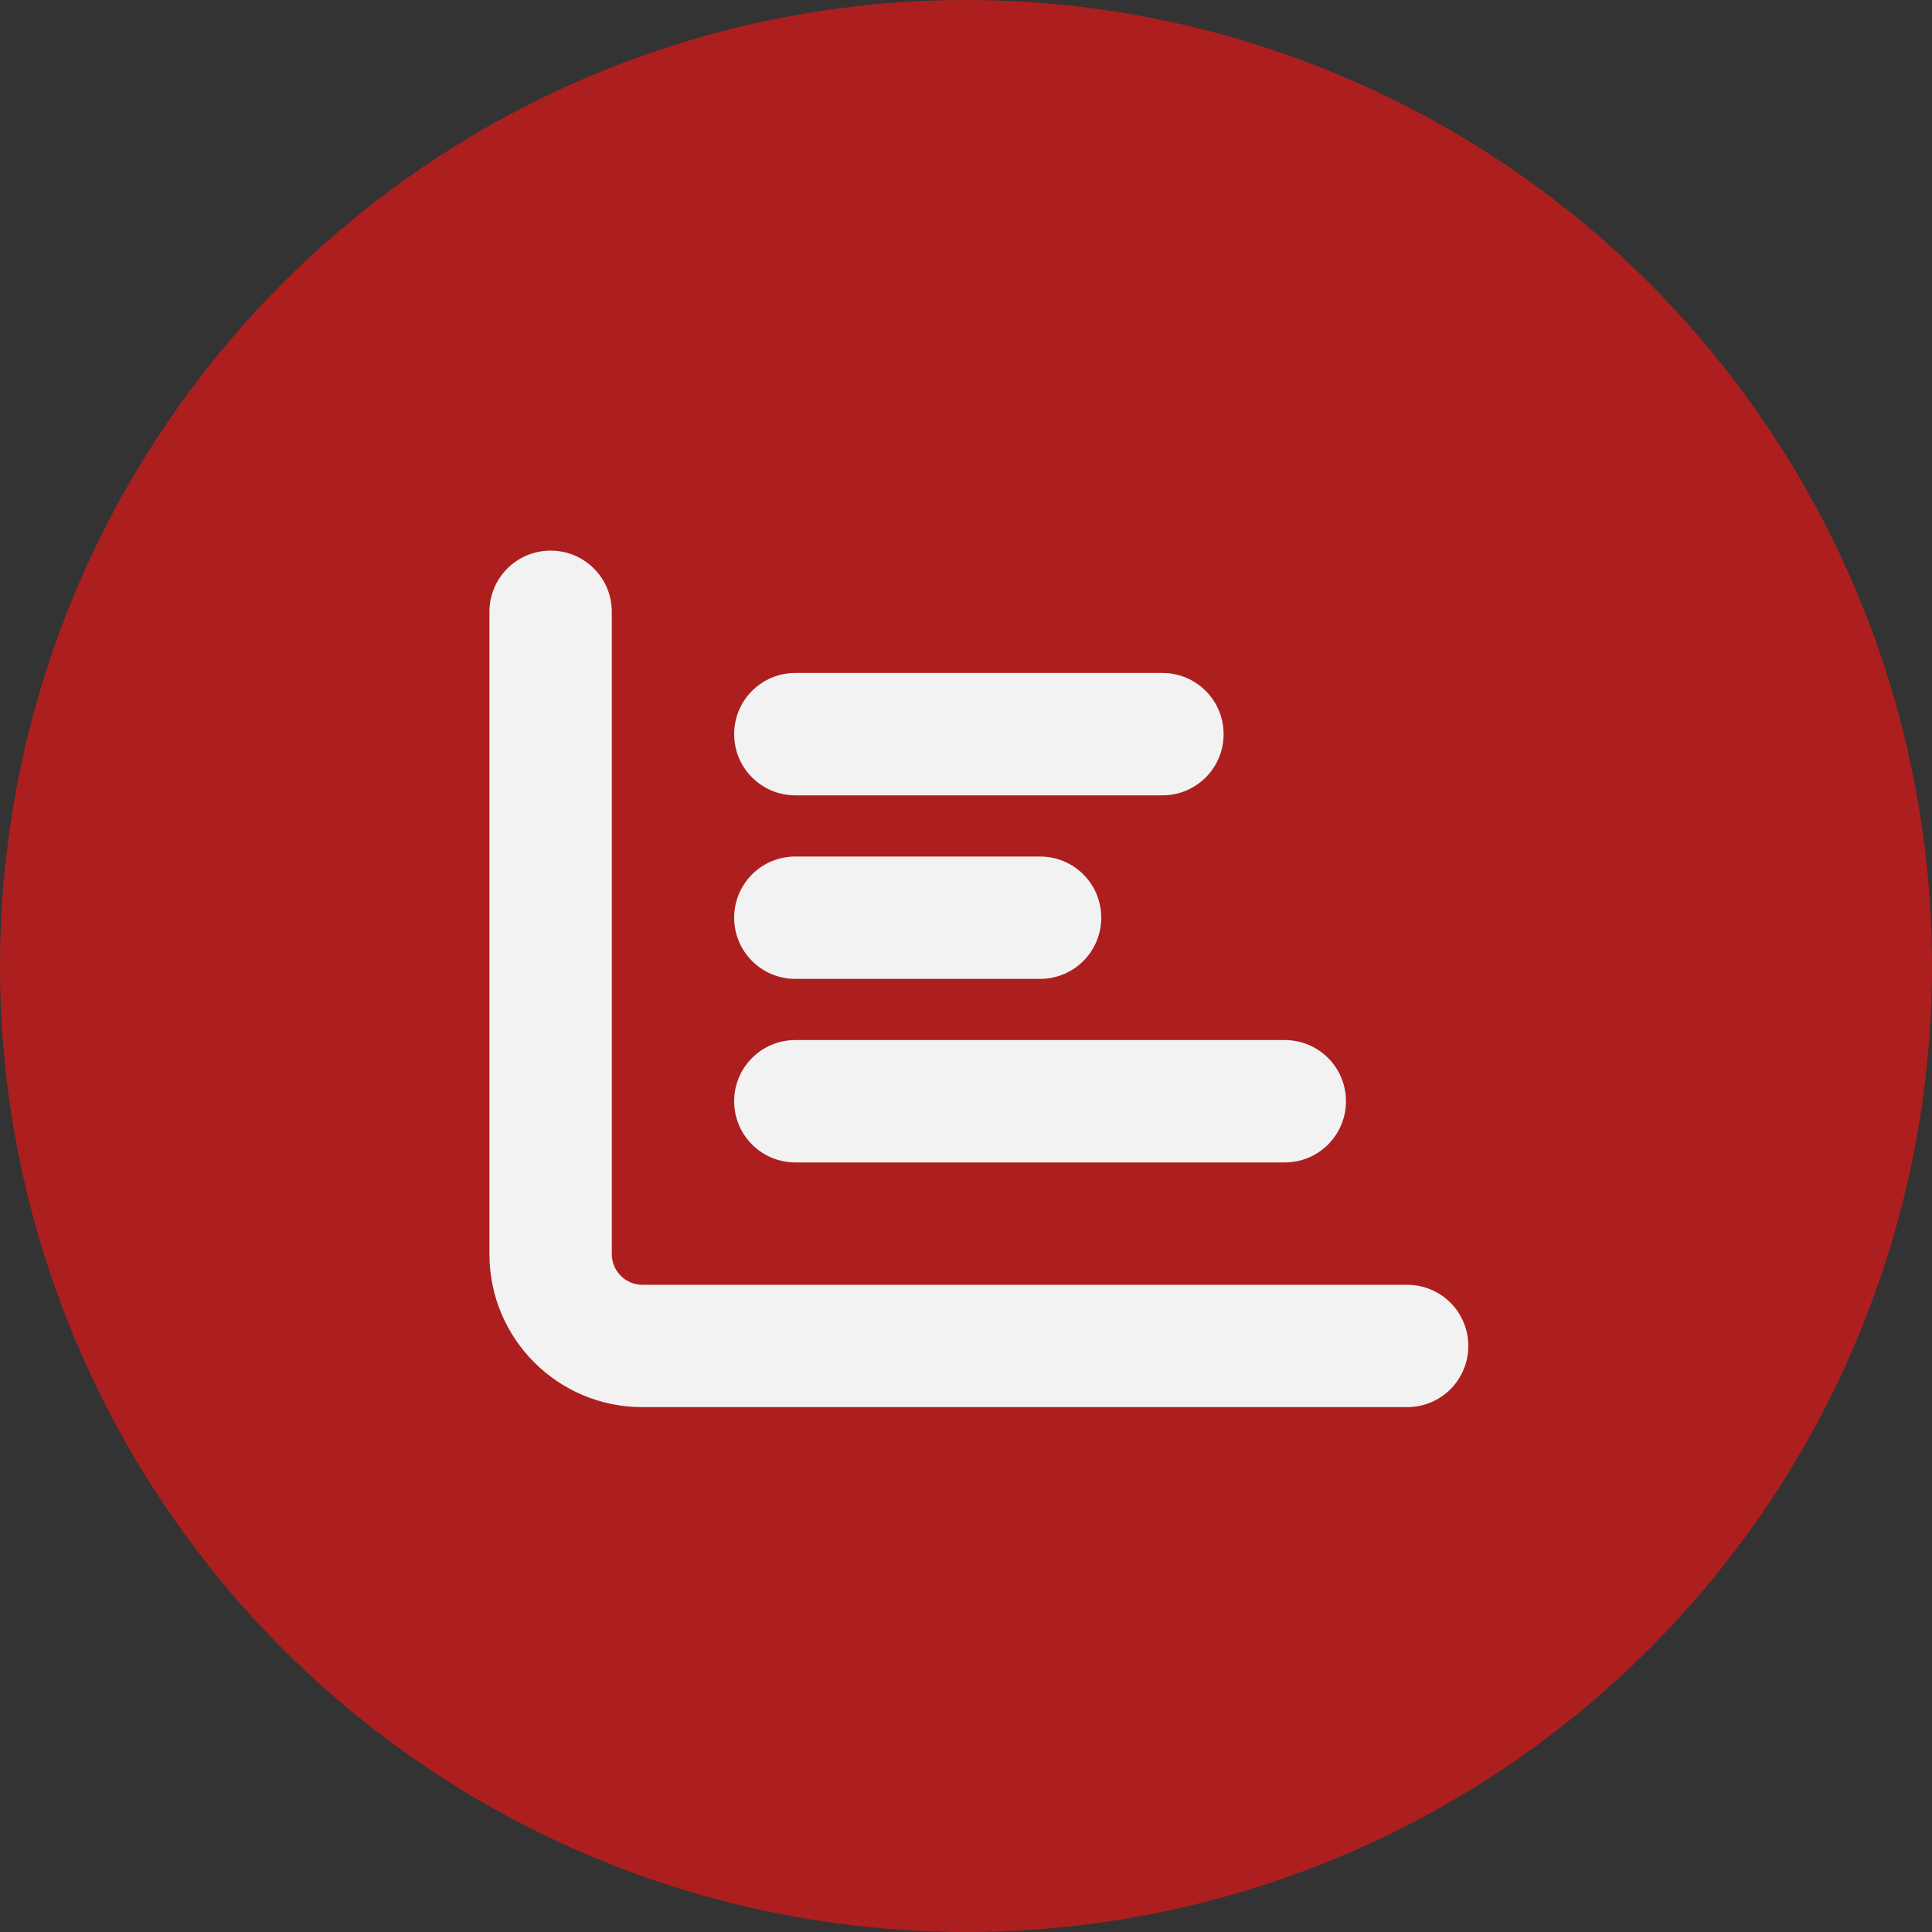
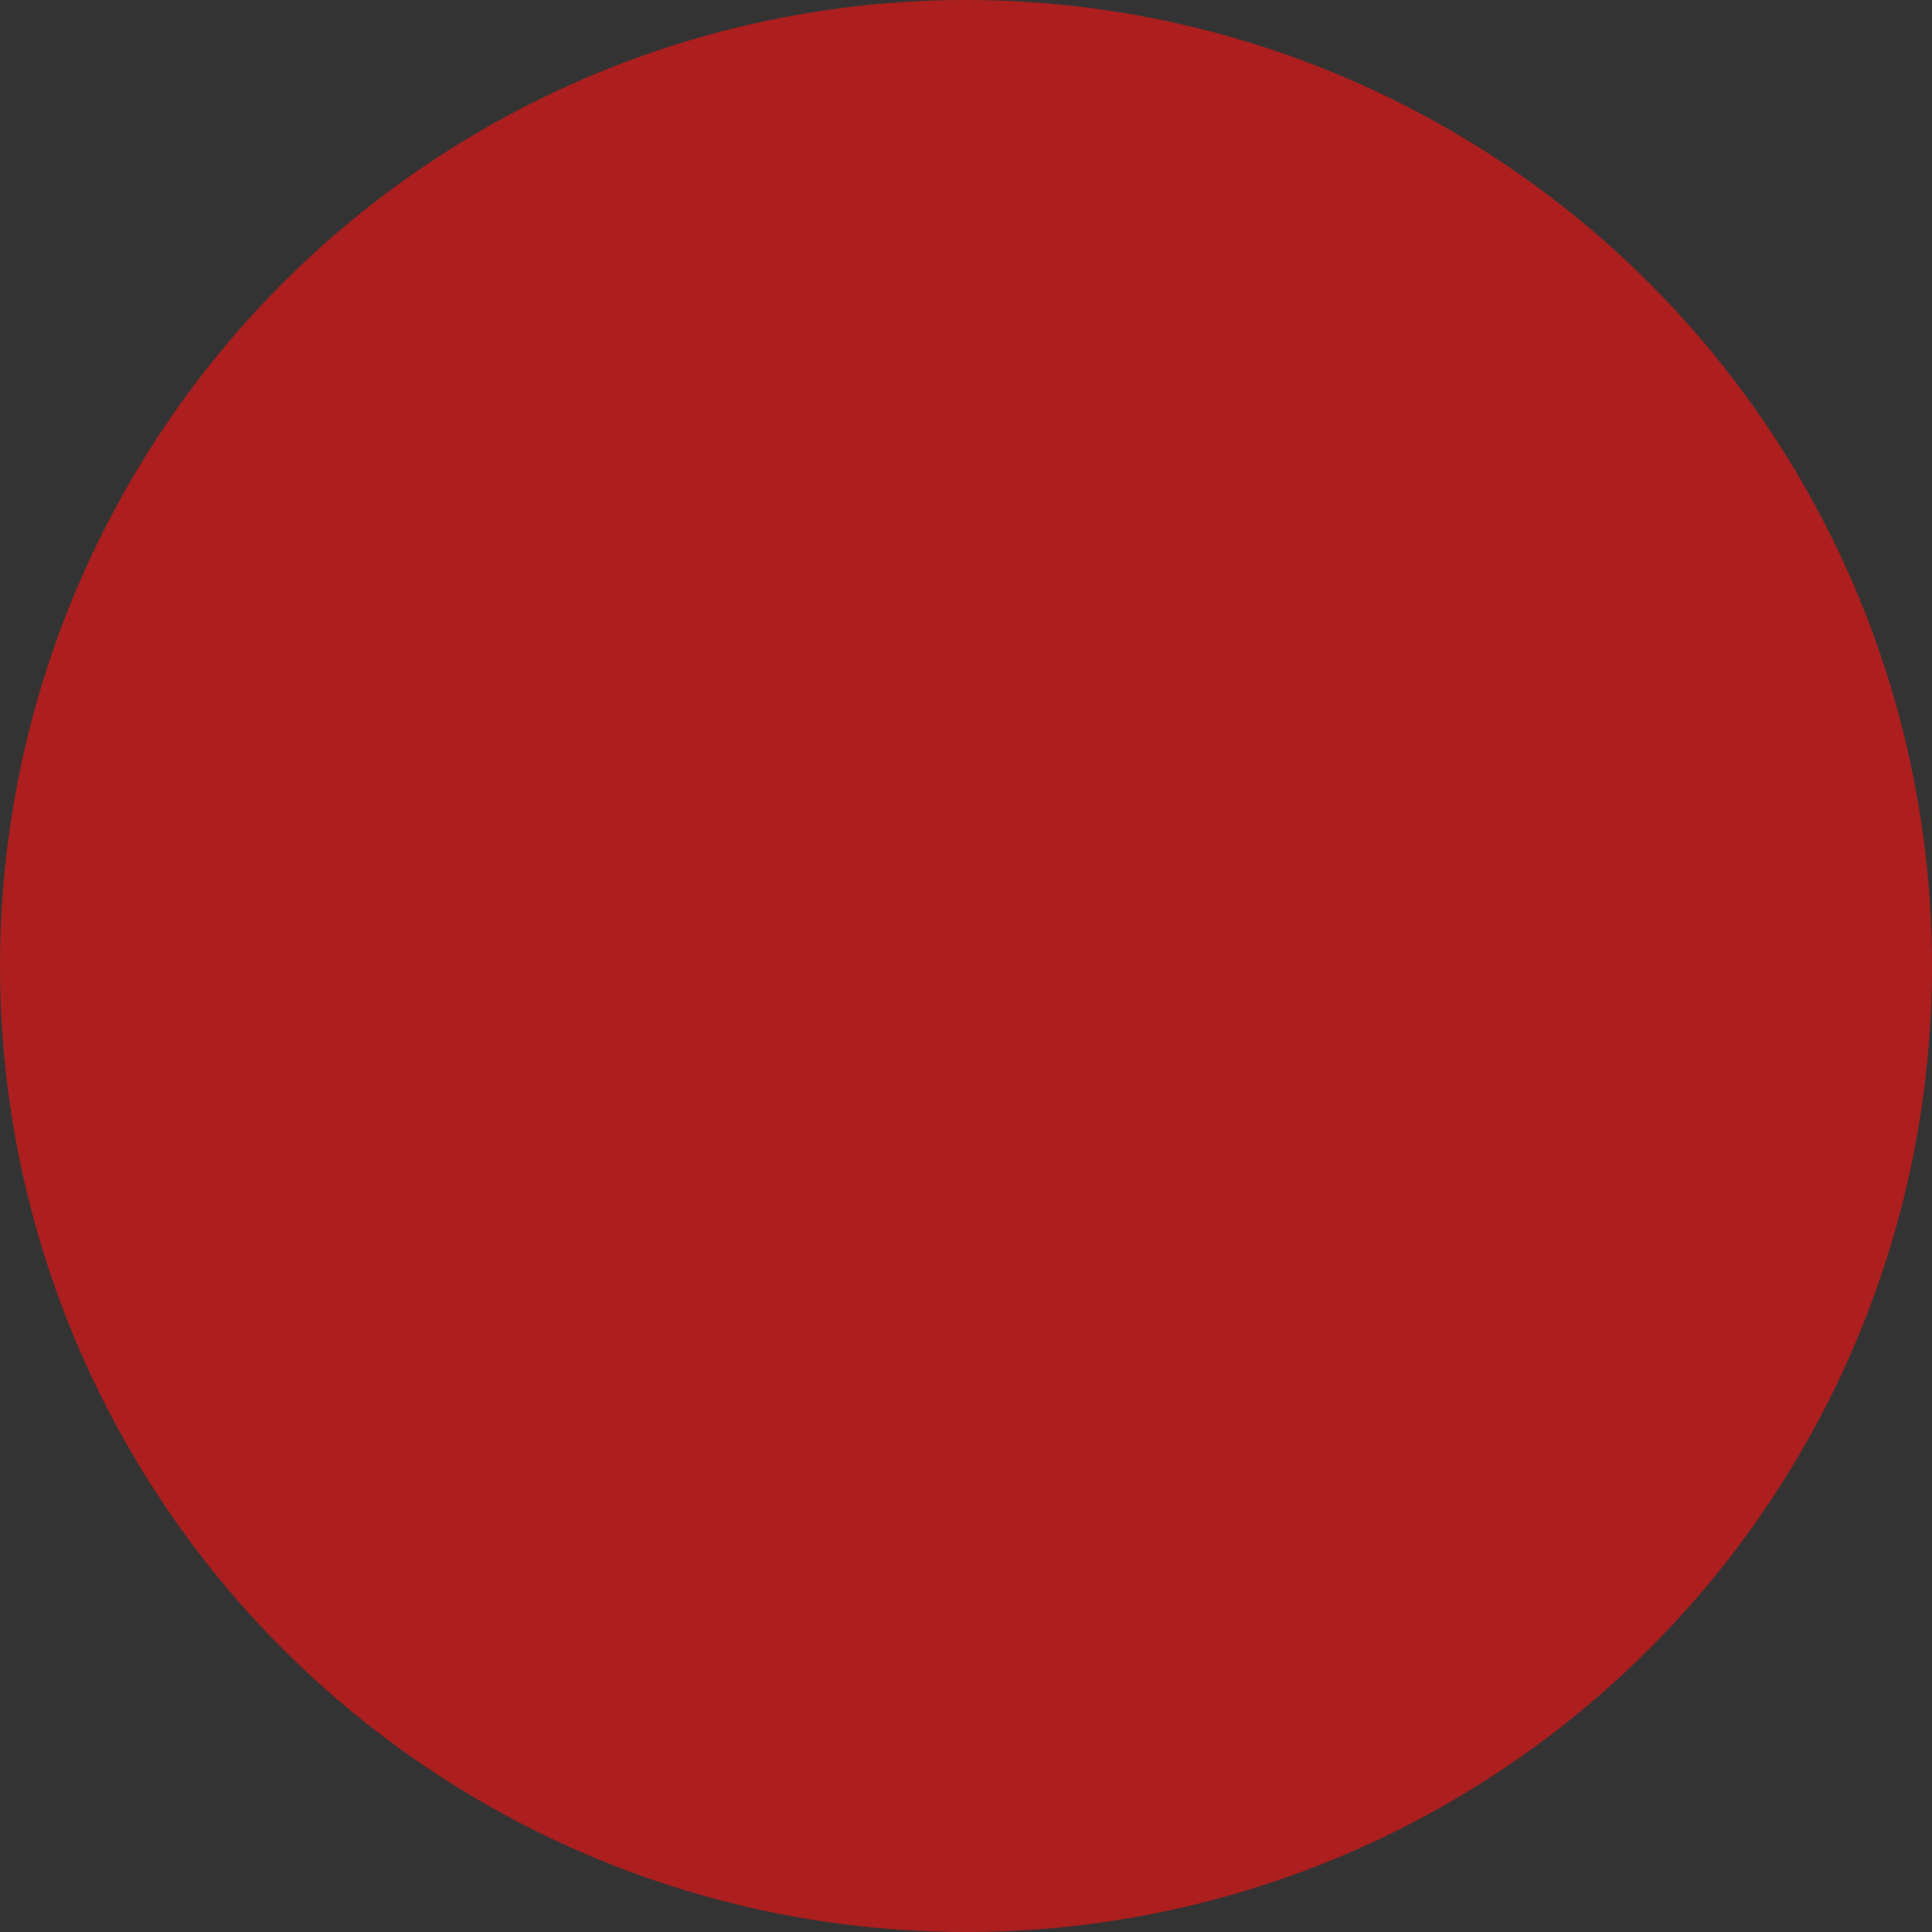
<svg xmlns="http://www.w3.org/2000/svg" width="75" height="75" viewBox="0 0 75 75" fill="none">
  <rect x="0" y="0" width="75" height="75" fill="#333333" stroke="none" />
  <circle cx="37.5" cy="37.5" r="37.5" fill="#AD1F1E" />
-   <path d="M21.375 21.375C22.689 21.375 23.75 22.436 23.75 23.75V48.688C23.75 49.341 24.284 49.875 24.938 49.875H54.625C55.939 49.875 57 50.936 57 52.25C57 53.564 55.939 54.625 54.625 54.625H24.938C21.657 54.625 19 51.968 19 48.688V23.75C19 22.436 20.061 21.375 21.375 21.375ZM28.5 28.5C28.5 27.186 29.561 26.125 30.875 26.125H45.125C46.439 26.125 47.5 27.186 47.5 28.5C47.5 29.814 46.439 30.875 45.125 30.875H30.875C29.561 30.875 28.5 29.814 28.5 28.5ZM30.875 33.25H40.375C41.689 33.25 42.75 34.311 42.75 35.625C42.75 36.939 41.689 38 40.375 38H30.875C29.561 38 28.5 36.939 28.5 35.625C28.5 34.311 29.561 33.25 30.875 33.25ZM30.875 40.375H49.875C51.189 40.375 52.25 41.436 52.25 42.75C52.25 44.064 51.189 45.125 49.875 45.125H30.875C29.561 45.125 28.5 44.064 28.5 42.75C28.5 41.436 29.561 40.375 30.875 40.375Z" fill="#F2F2F2" />
</svg>